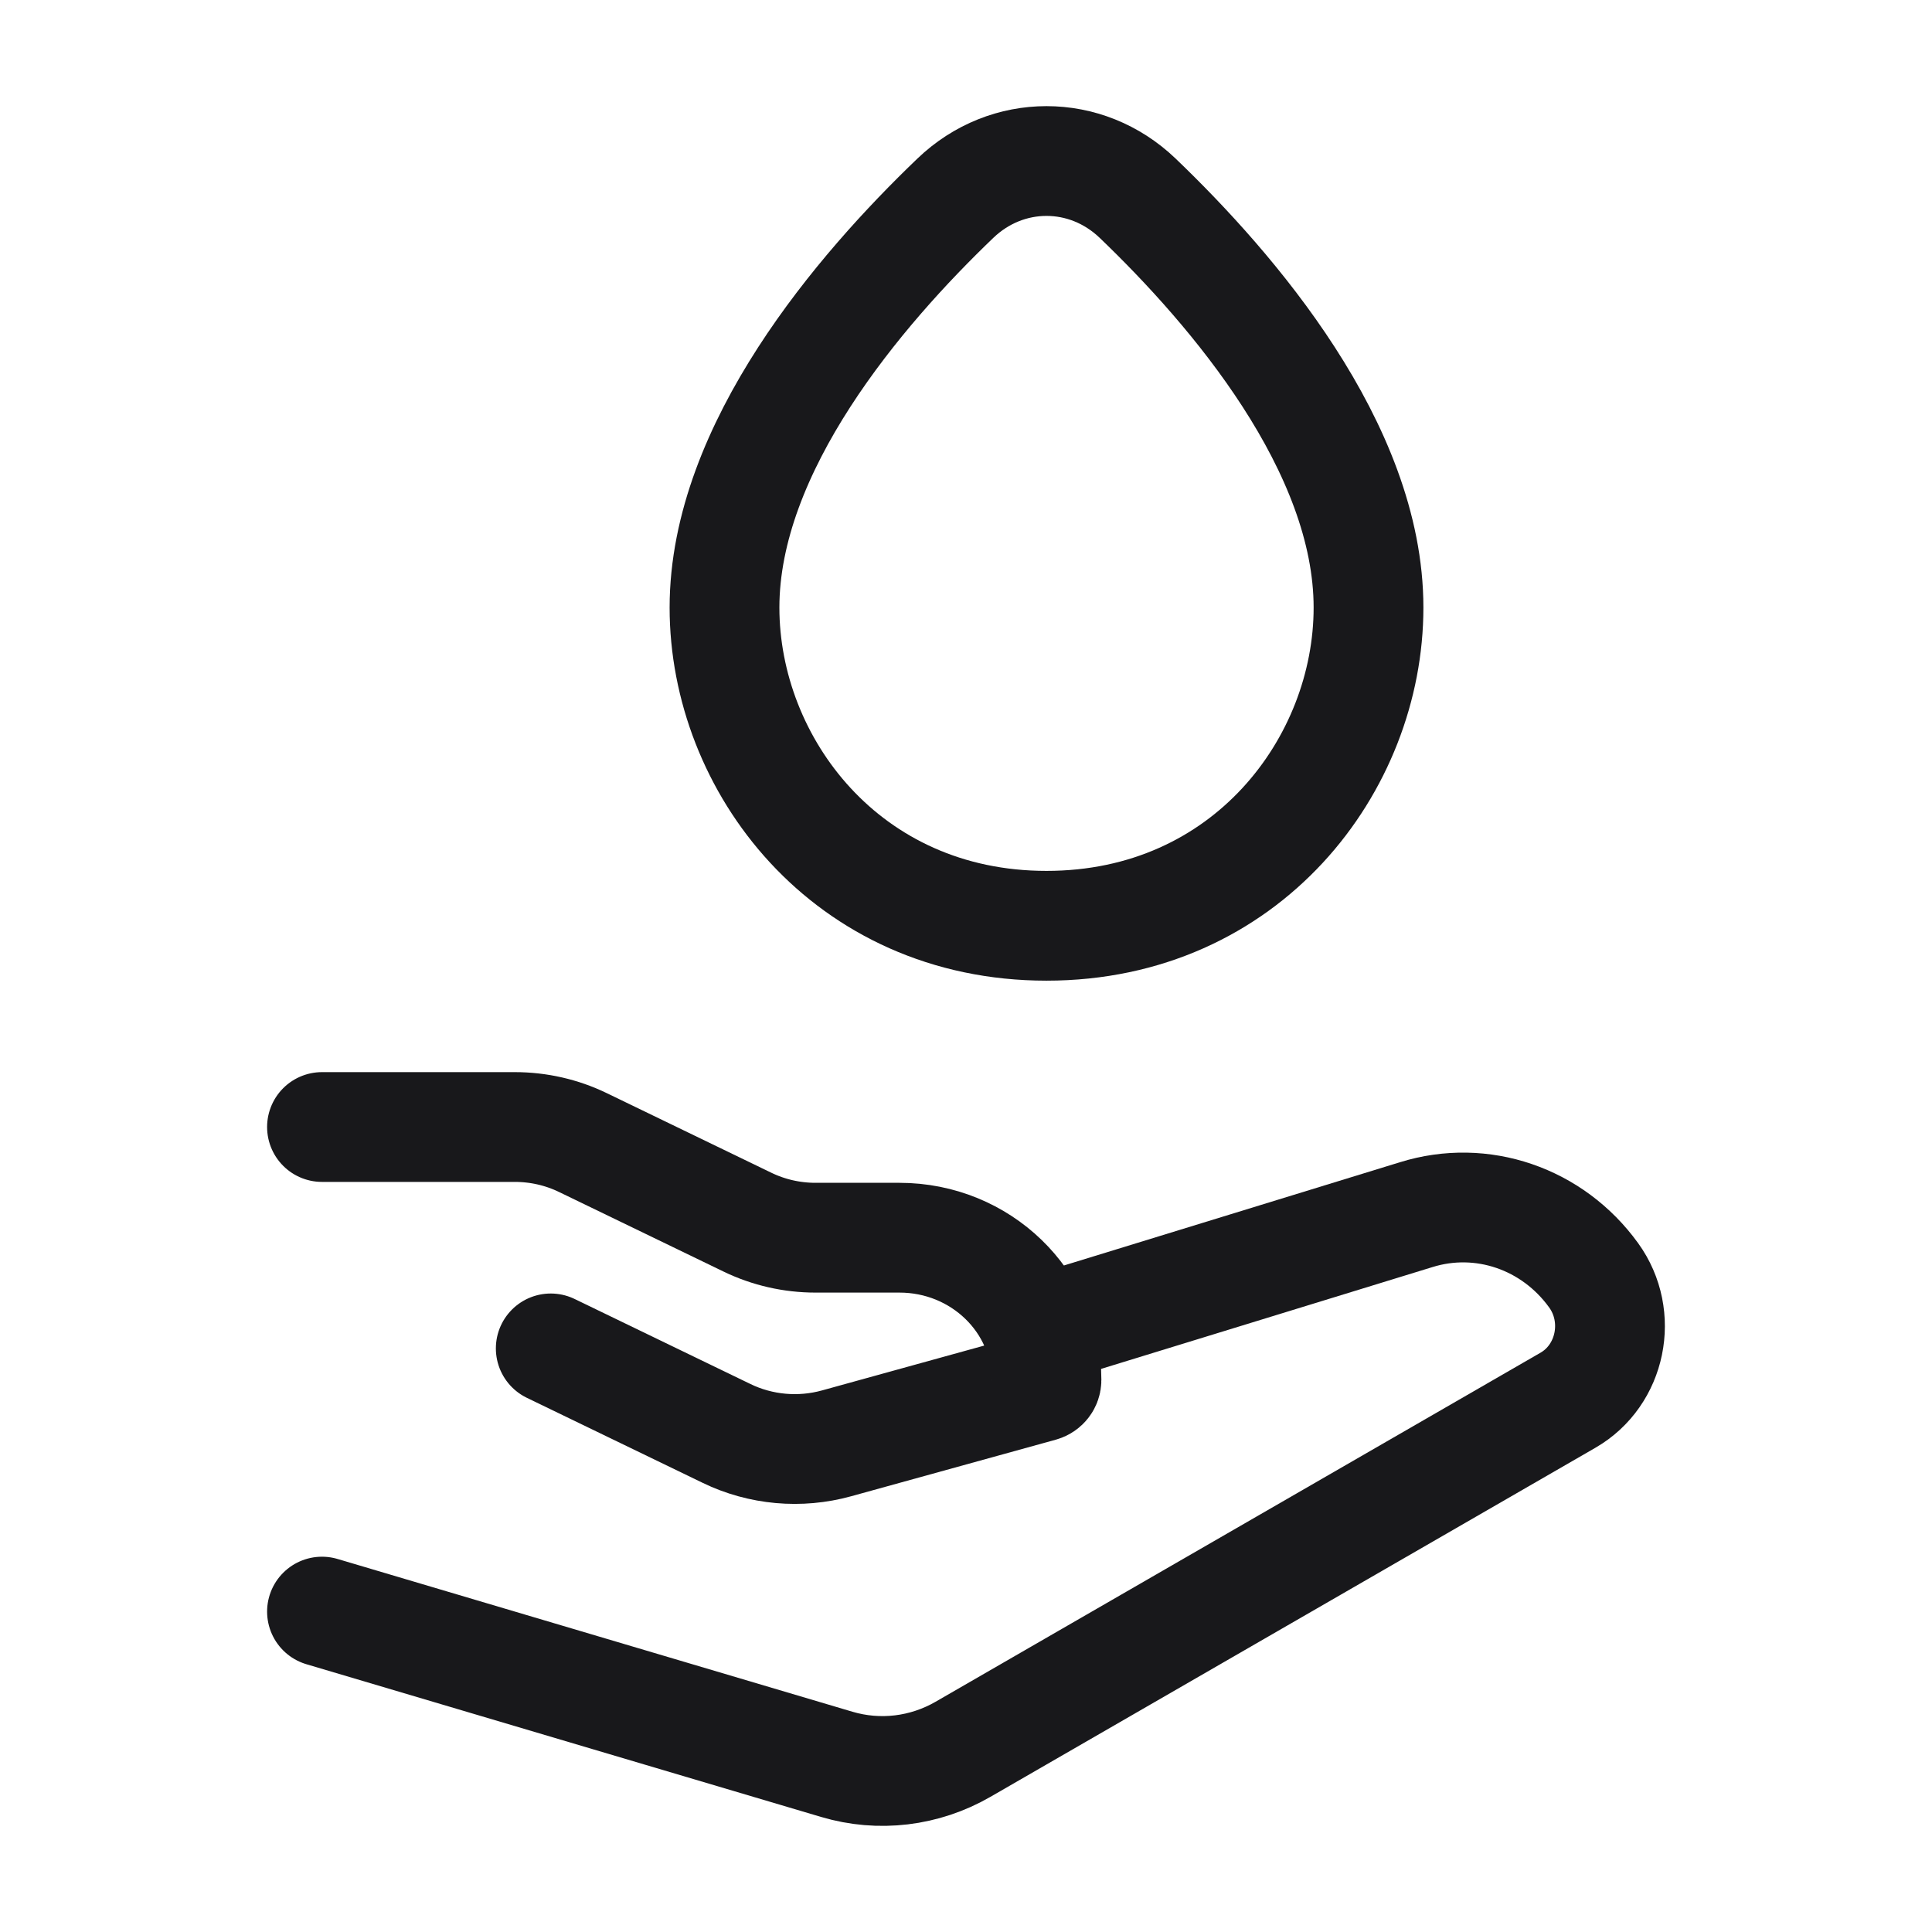
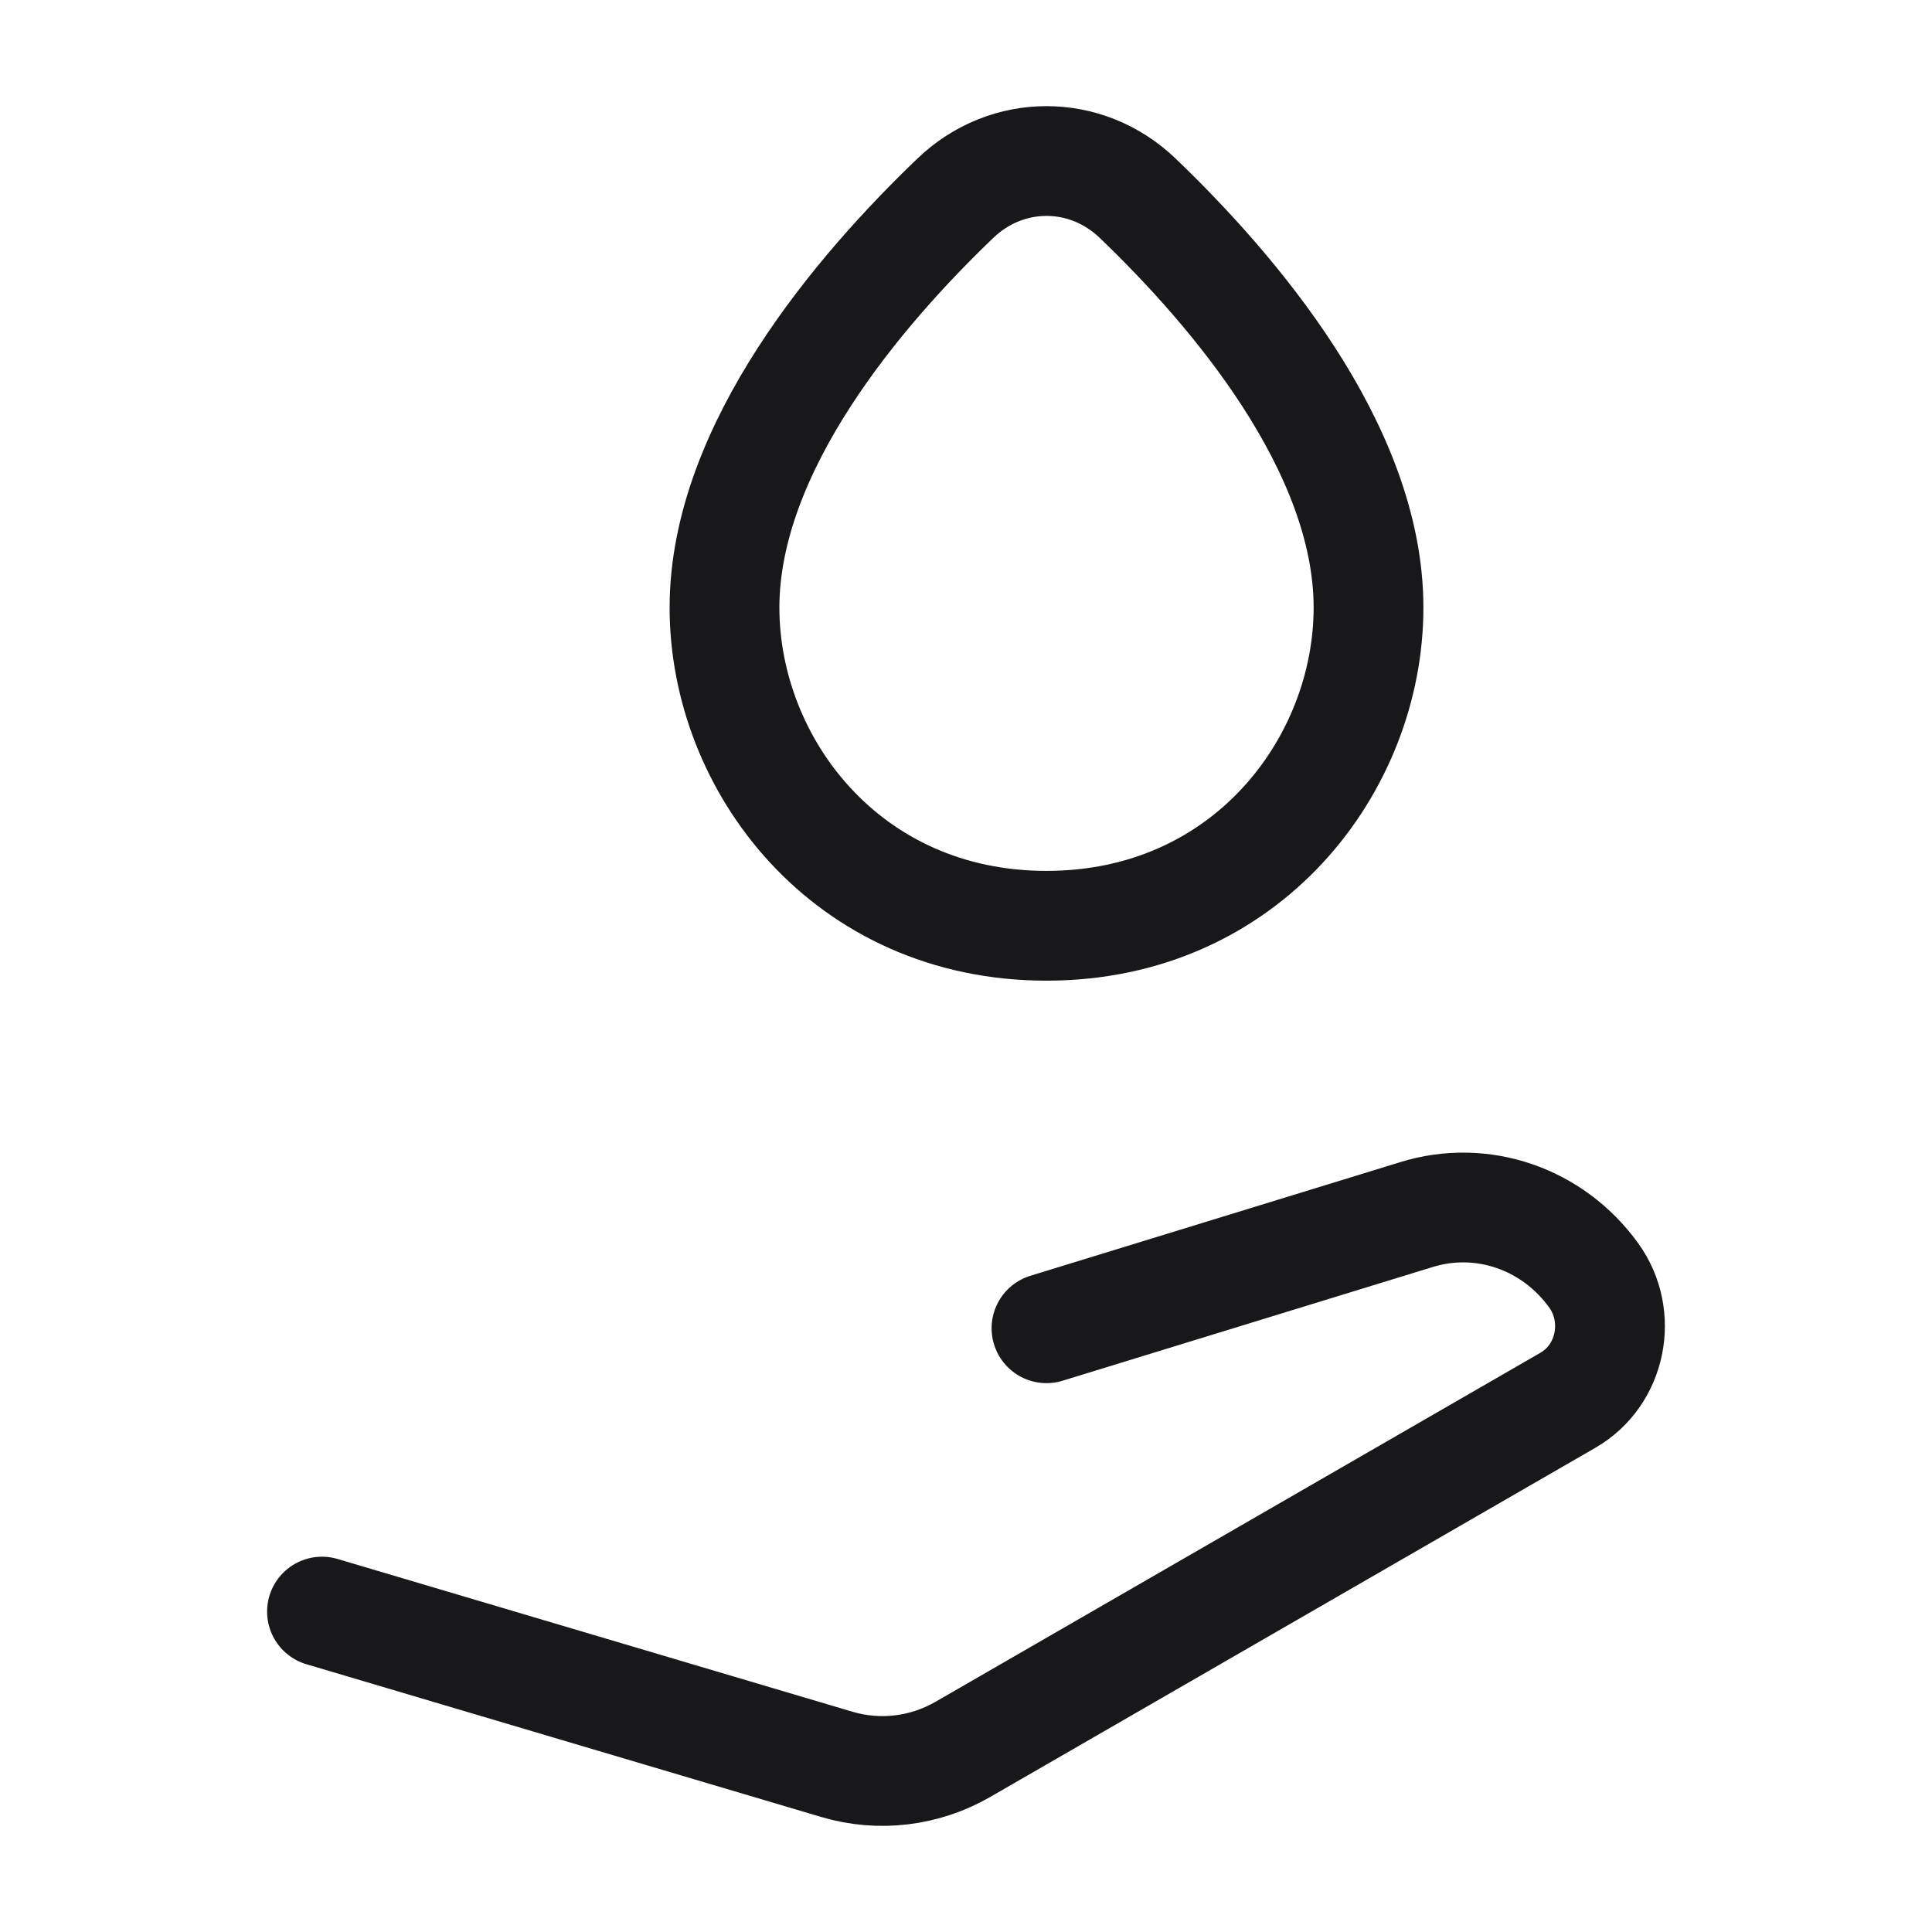
<svg xmlns="http://www.w3.org/2000/svg" width="44" height="44" viewBox="0 0 44 44" fill="none">
  <path d="M16.5 13.837C16.5 10.193 19.589 6.592 21.758 4.514C22.935 3.385 24.731 3.385 25.909 4.514C28.077 6.592 31.167 10.193 31.167 13.837C31.167 17.409 28.39 21.084 23.833 21.084C19.277 21.084 16.5 17.409 16.5 13.837Z" stroke="#18181B" stroke-width="2.5" />
-   <path d="M7.333 25.667H11.723C12.263 25.667 12.795 25.788 13.277 26.022L17.021 27.833C17.503 28.067 18.035 28.188 18.574 28.188H20.485C22.334 28.188 23.833 29.638 23.833 31.427C23.833 31.5 23.784 31.563 23.712 31.583L19.053 32.871C18.218 33.102 17.323 33.022 16.546 32.645L12.543 30.709" stroke="#18181B" stroke-width="2.5" stroke-linecap="round" stroke-linejoin="round" />
  <path d="M23.833 30.25L32.253 27.663C33.746 27.198 35.359 27.749 36.294 29.044C36.971 29.98 36.695 31.321 35.71 31.889L21.932 39.839C21.055 40.345 20.021 40.468 19.058 40.182L7.333 36.703" stroke="#18181B" stroke-width="2.5" stroke-linecap="round" stroke-linejoin="round" />
</svg>